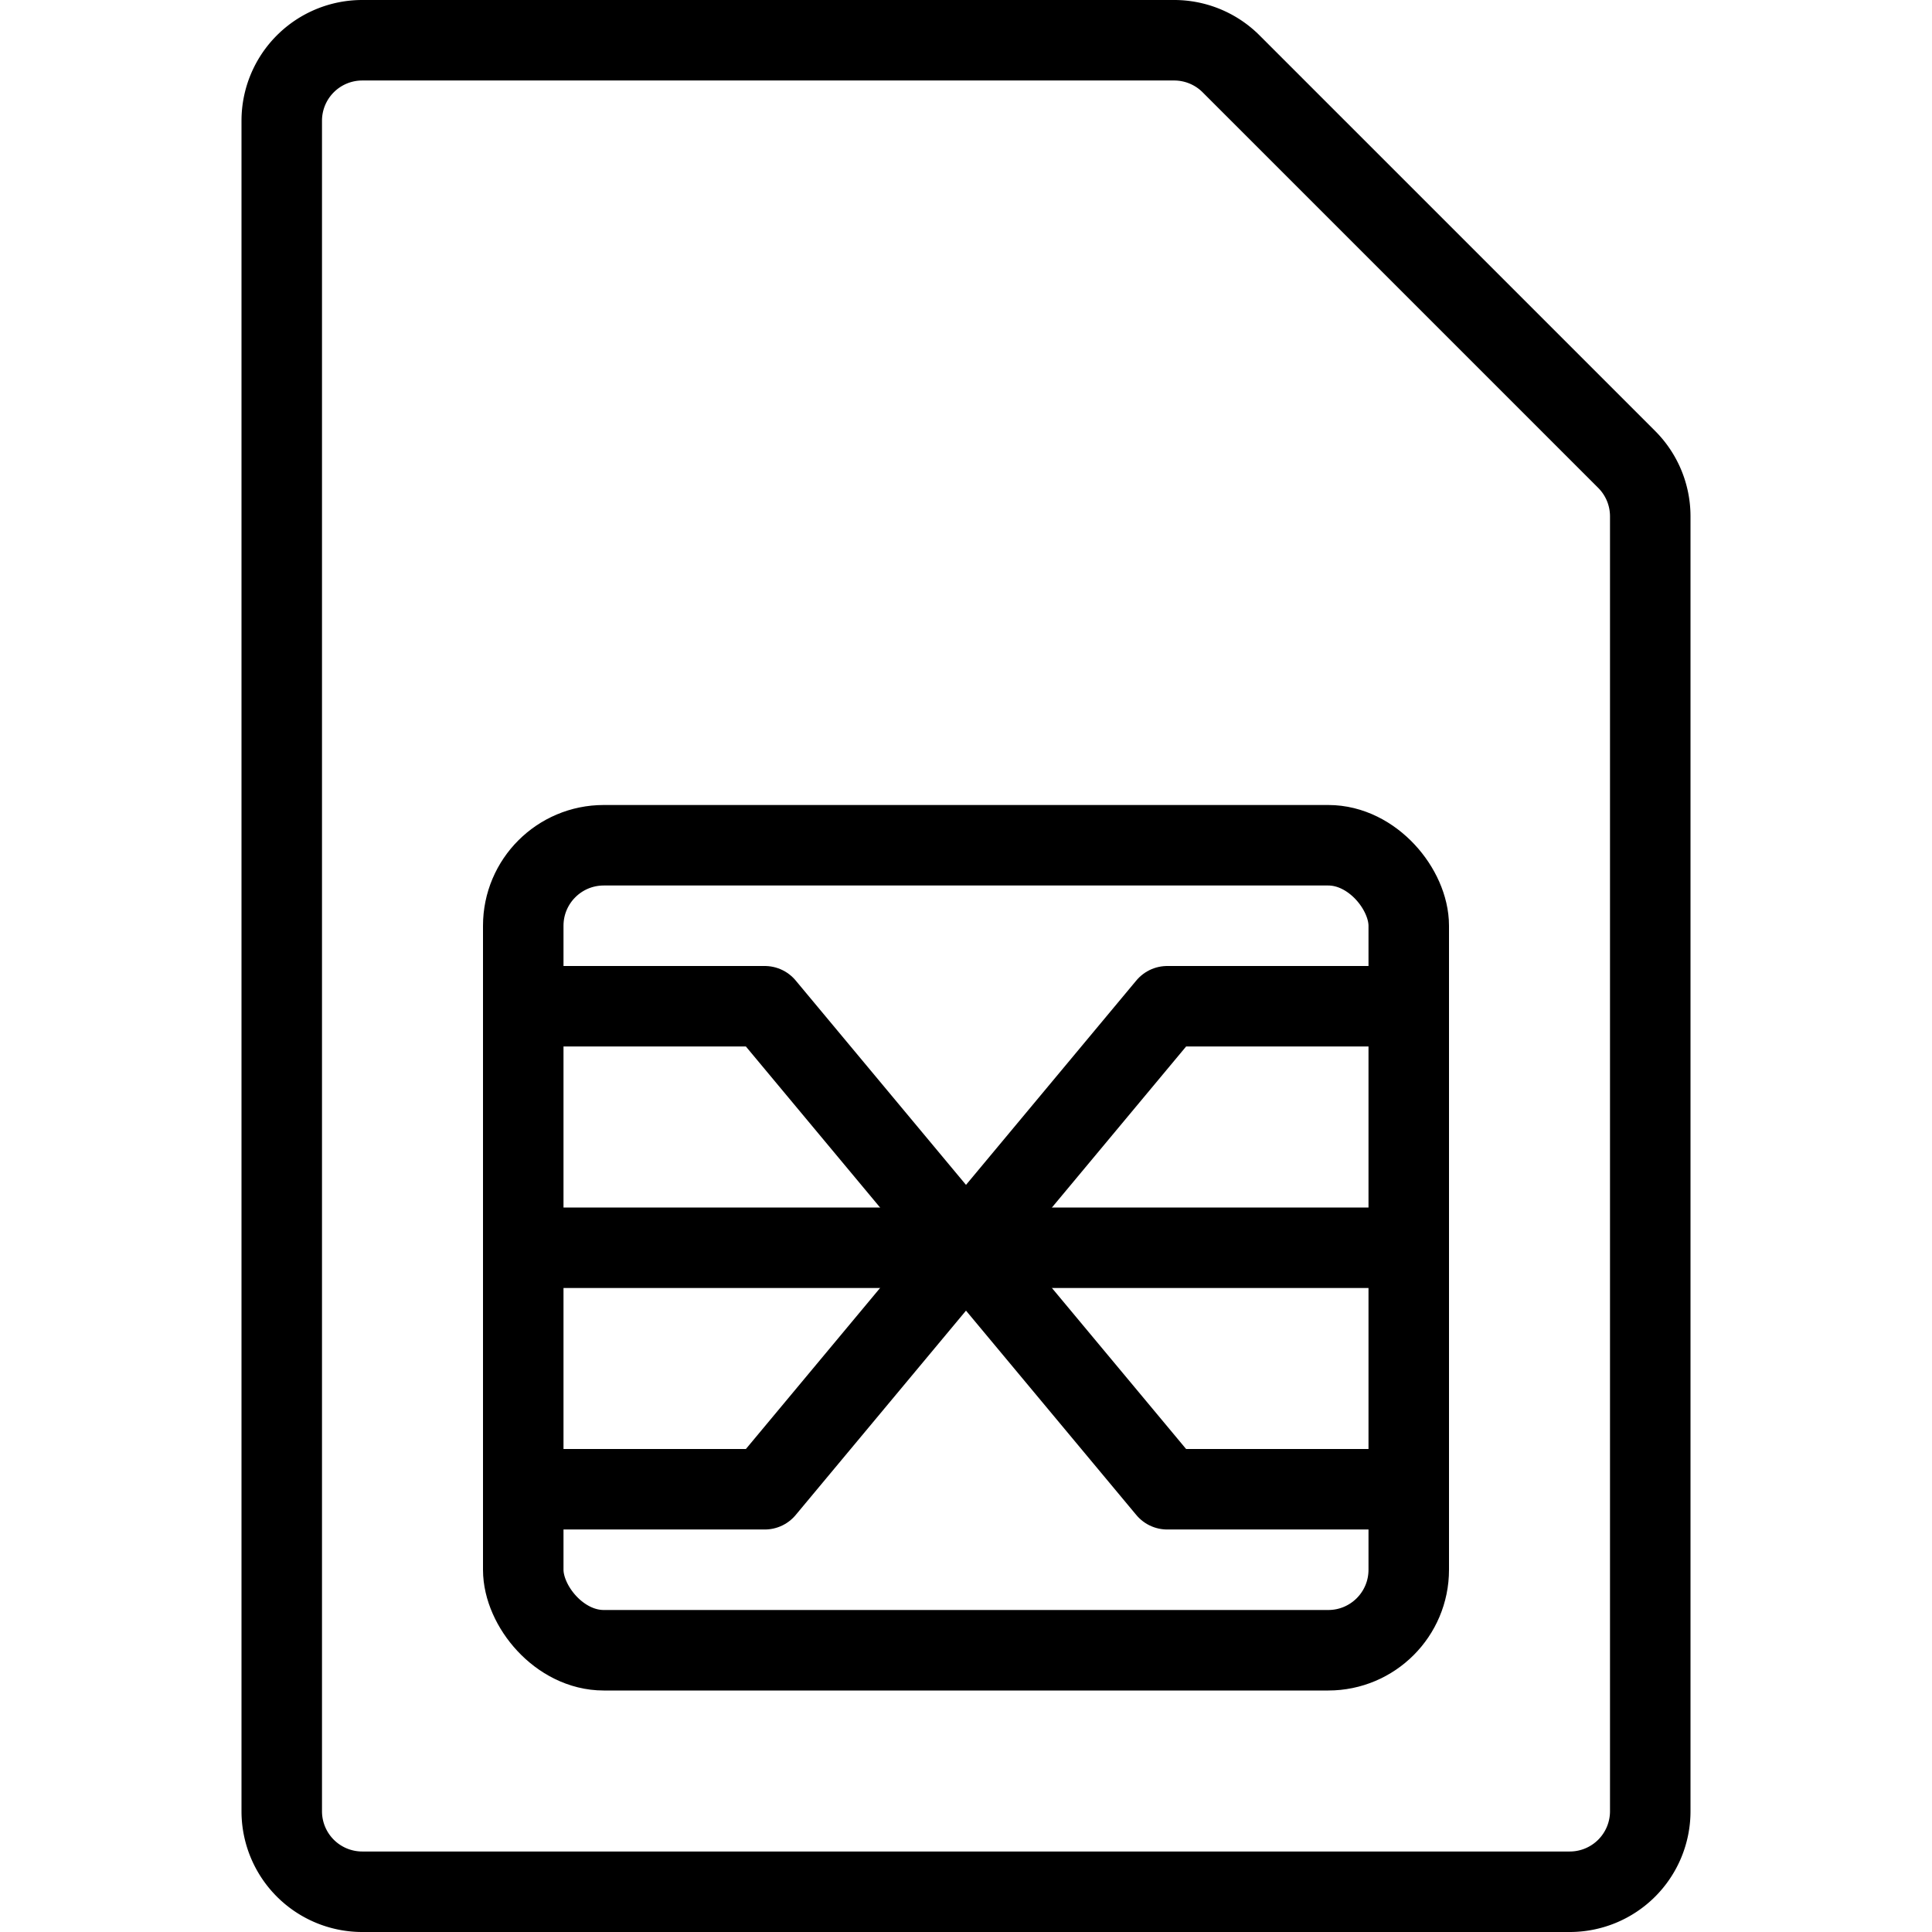
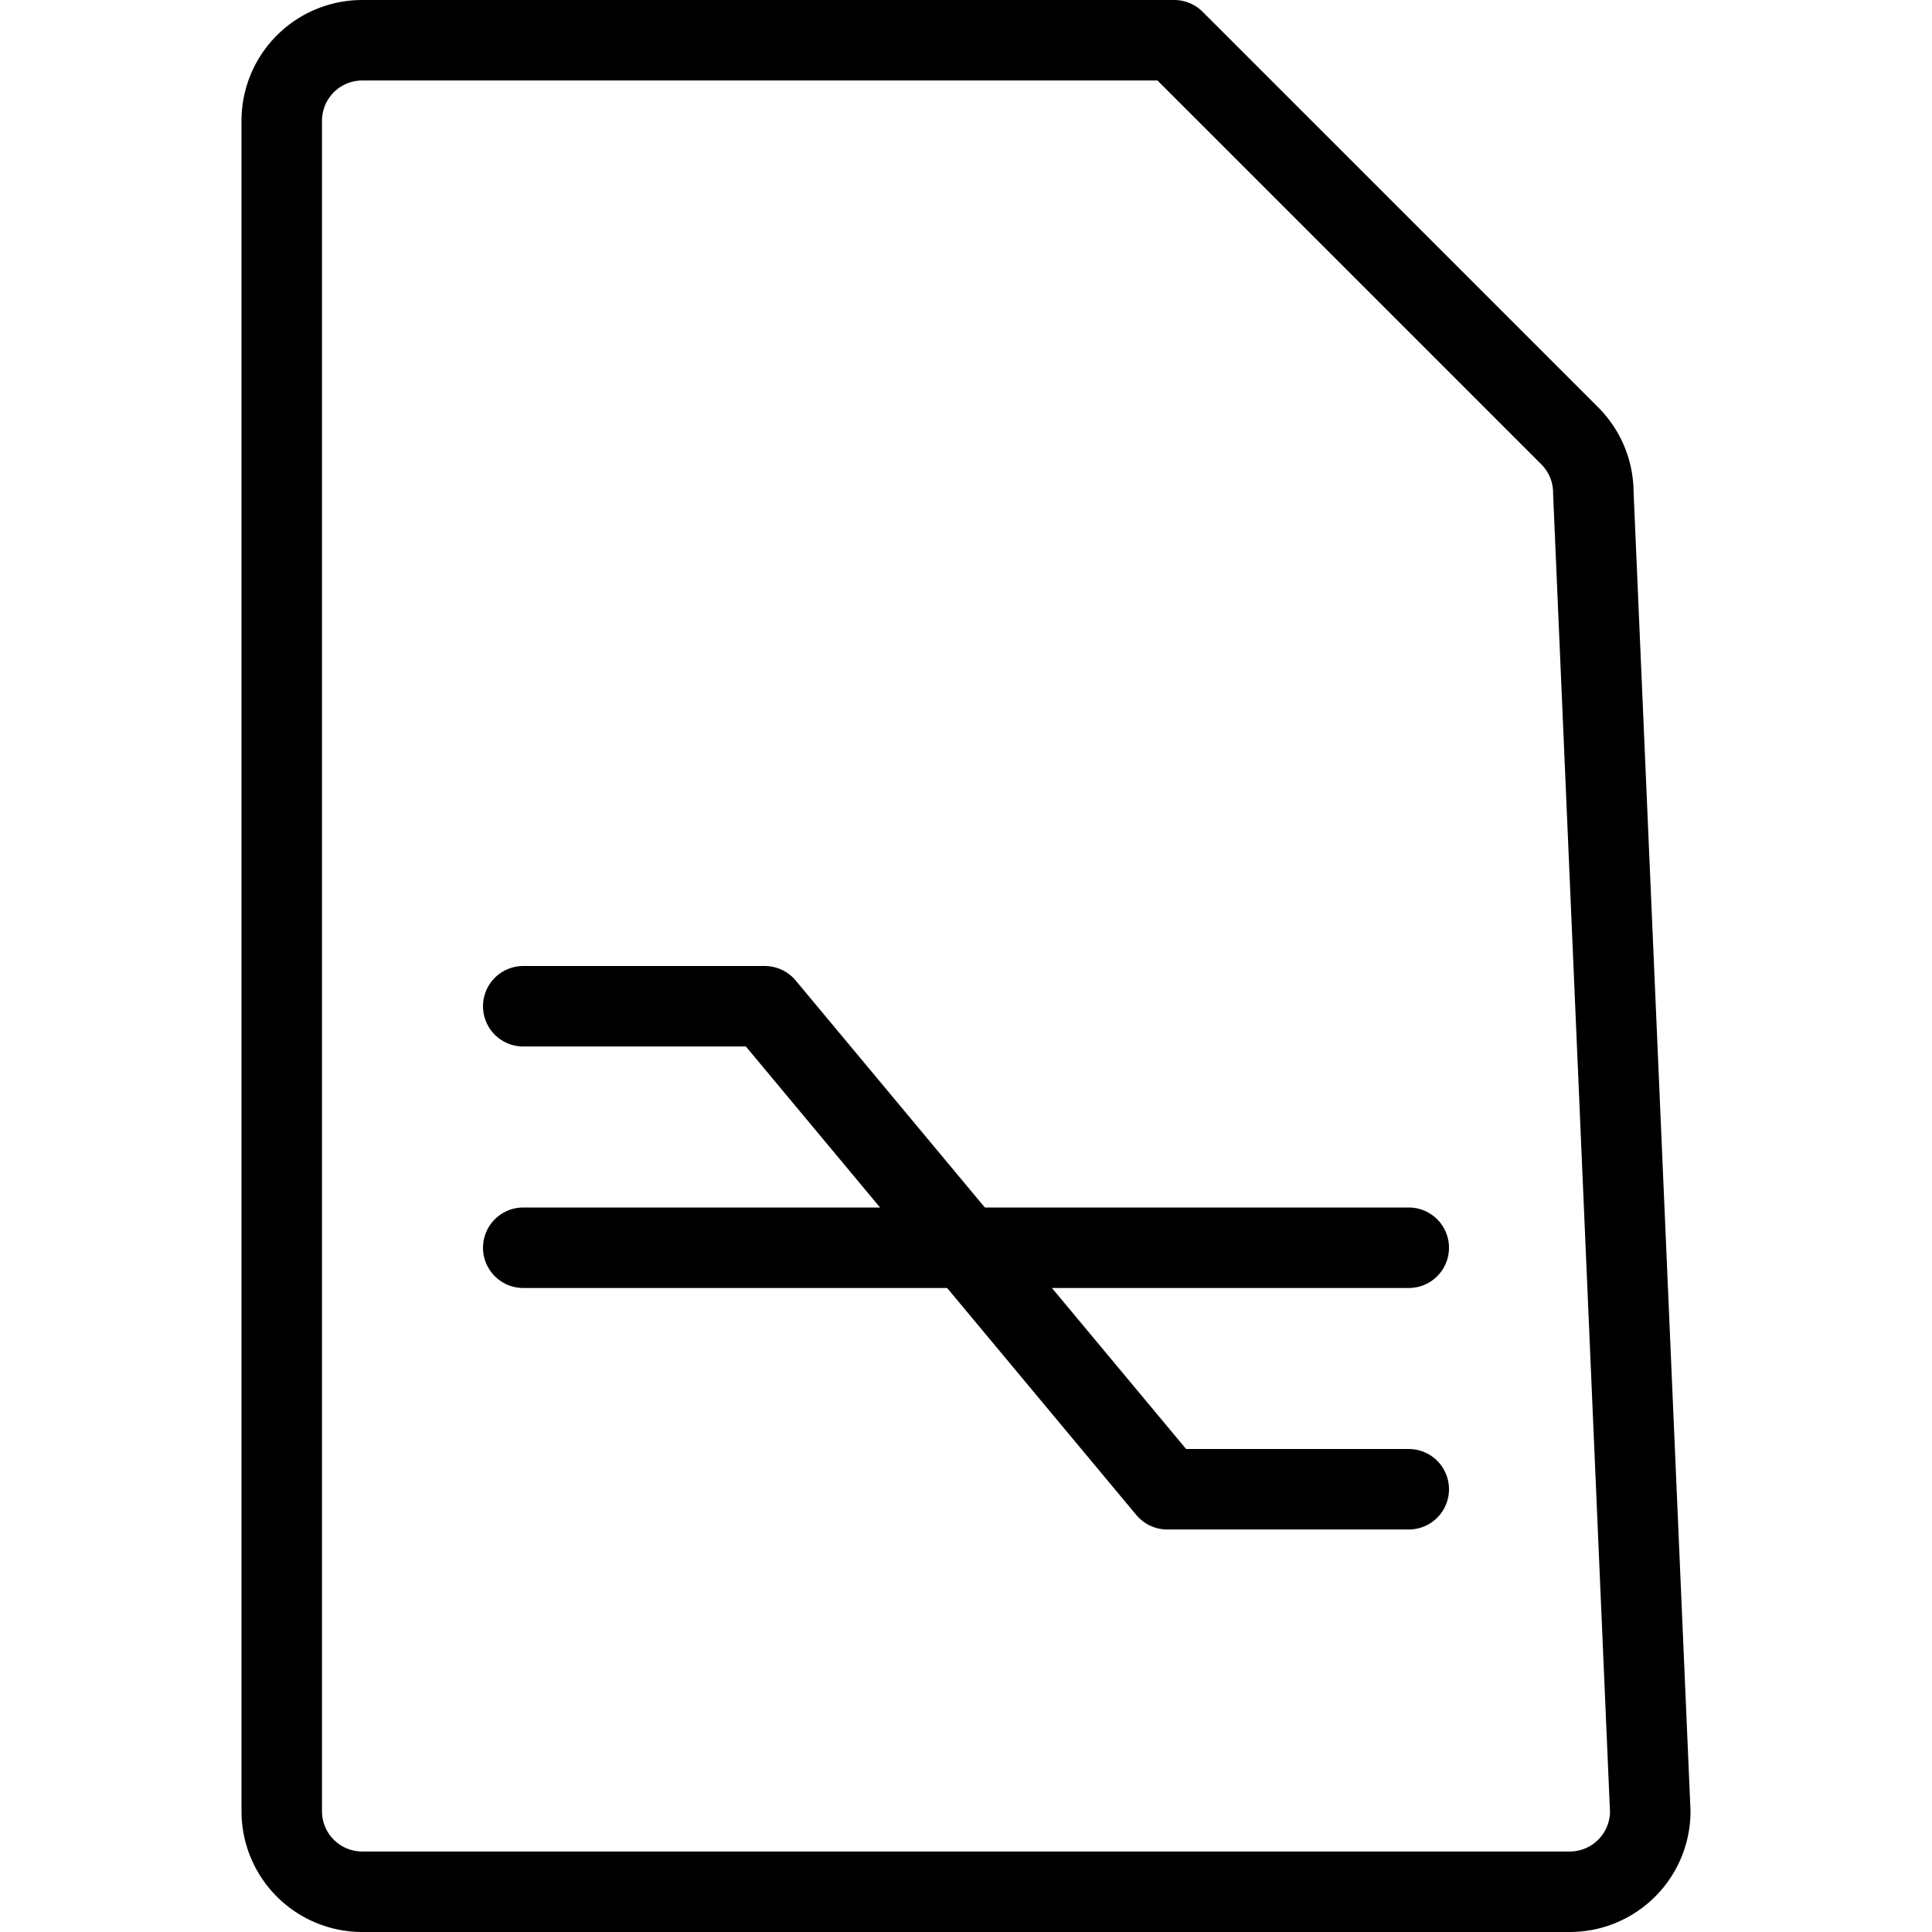
<svg xmlns="http://www.w3.org/2000/svg" viewBox="0 0 24 24">
  <g transform="matrix(1,0,0,1,0,0)">
    <defs>
      <style>.a{fill:none;stroke:#000000;stroke-linecap:round;stroke-linejoin:round;}</style>
    </defs>
    <title>sim-card</title>
-     <path class="a" d="M20.5,22.5a1,1,0,0,1-1,1H4.5a1,1,0,0,1-1-1V1.5a1,1,0,0,1,1-1H14.586a1,1,0,0,1,.707.293l4.914,4.914a1,1,0,0,1,.293.707Z" />
-     <rect class="a" x="6.5" y="10.5" width="11" height="10" rx="1" ry="1" />
+     <path class="a" d="M20.5,22.5a1,1,0,0,1-1,1H4.5a1,1,0,0,1-1-1V1.5a1,1,0,0,1,1-1H14.586l4.914,4.914a1,1,0,0,1,.293.707Z" />
    <line class="a" x1="6.5" y1="15.5" x2="17.5" y2="15.5" />
    <polyline class="a" points="6.5 12.5 9.5 12.5 14.5 18.5 17.5 18.5" />
-     <polyline class="a" points="17.5 12.5 14.5 12.5 9.5 18.5 6.5 18.5" />
  </g>
</svg>